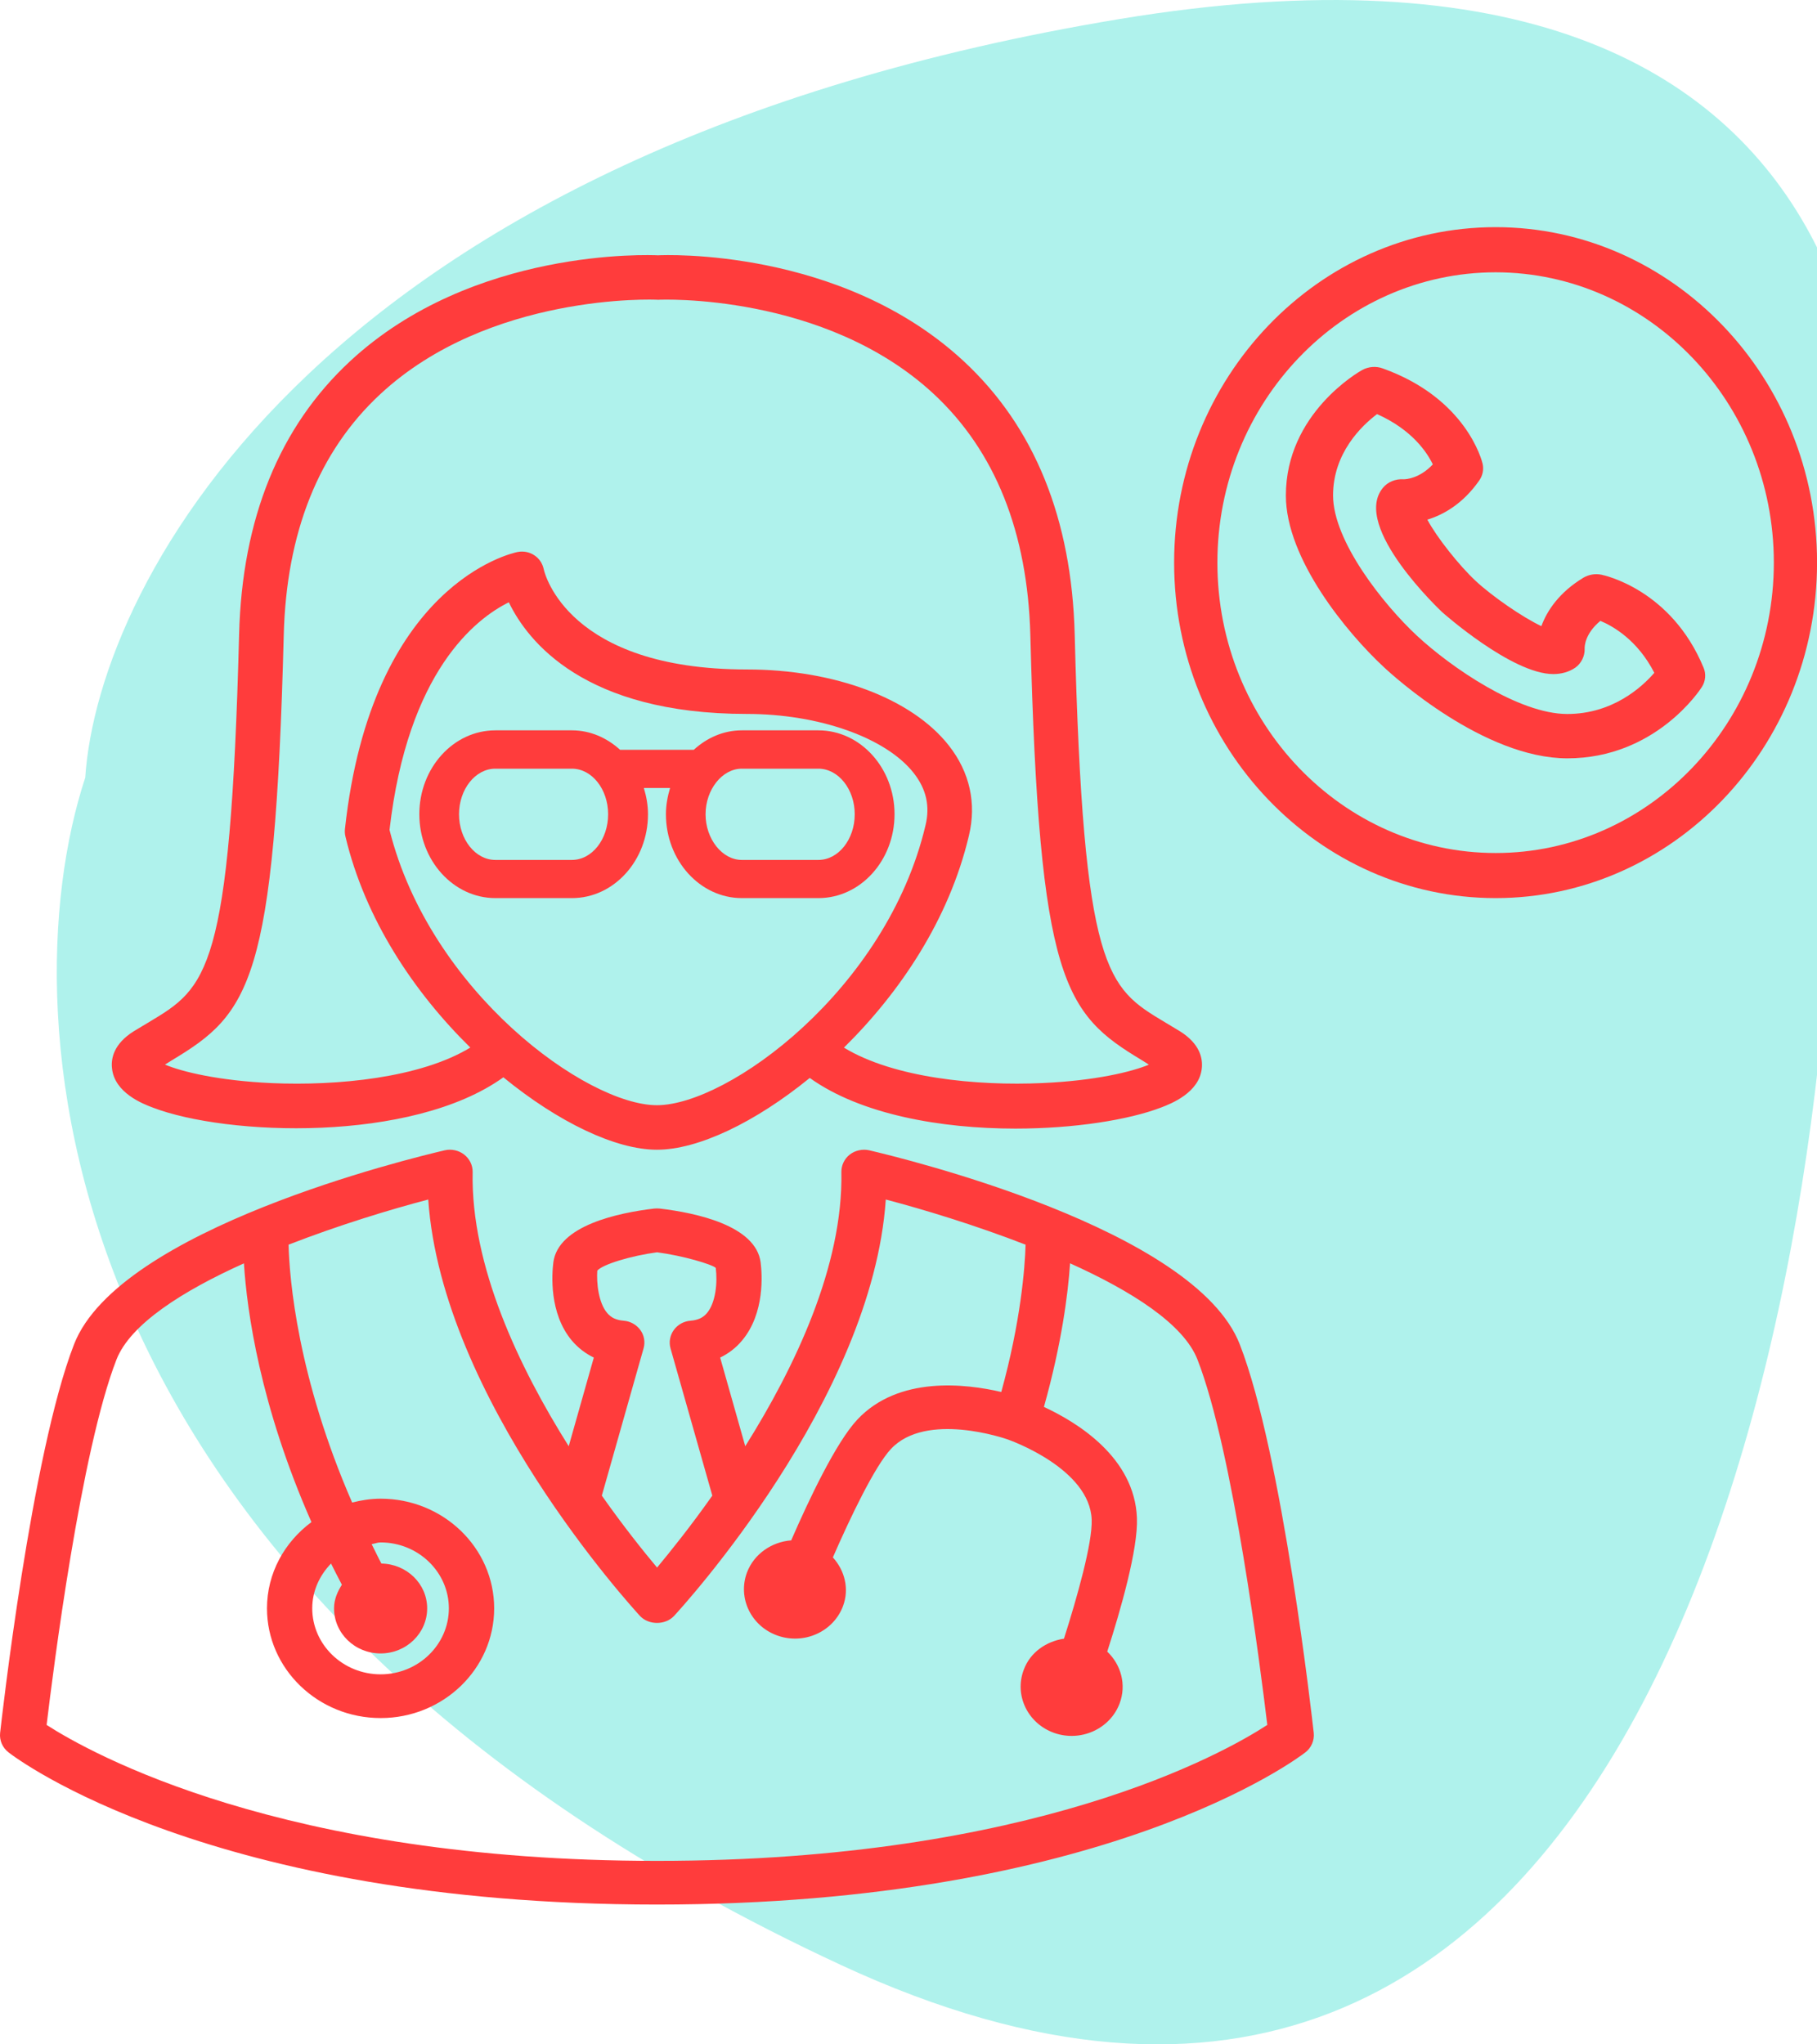
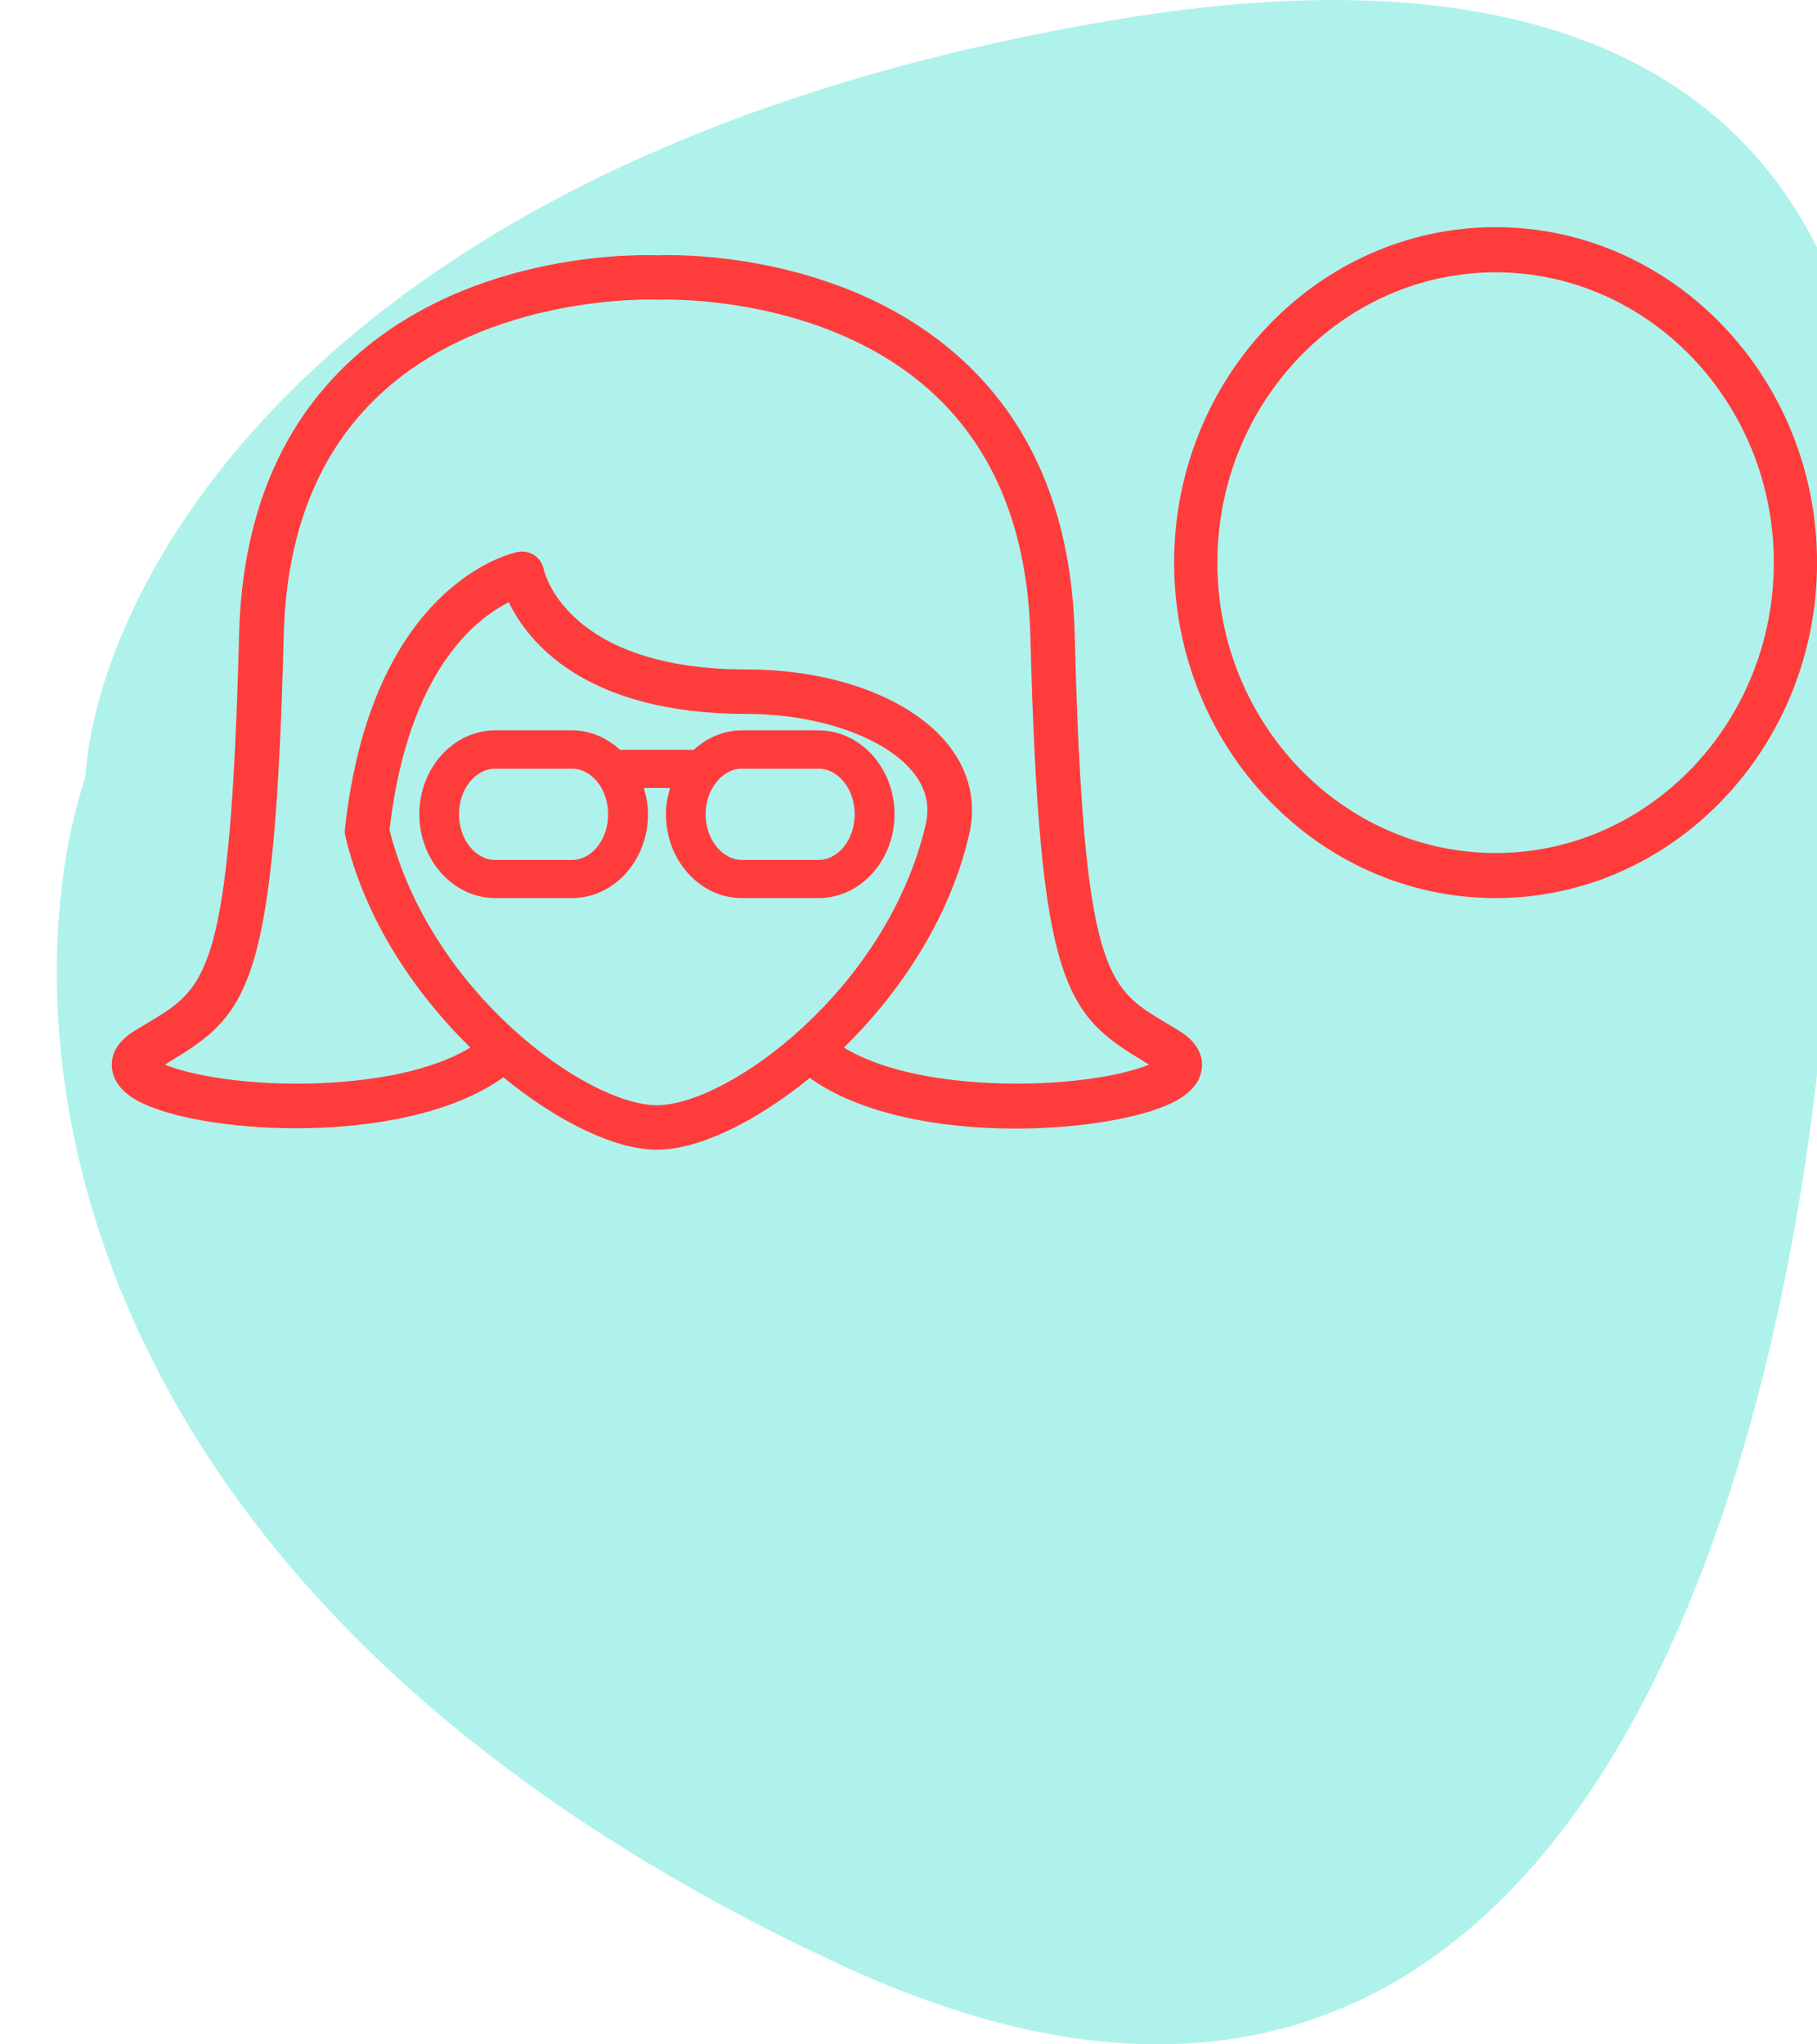
<svg xmlns="http://www.w3.org/2000/svg" viewBox="0 0 32.00 36.00" data-guides="{&quot;vertical&quot;:[],&quot;horizontal&quot;:[]}">
  <path fill="#AFF2EC" stroke="none" fill-opacity="1" stroke-width="1" stroke-opacity="1" color="rgb(51, 51, 51)" id="tSvgb40808c29e" title="Path 1" d="M19.706 0.337C33.711 -1.986 33.944 8.274 32.31 13.694C32.31 23.373 28.809 41.104 14.805 34.6C0.801 28.096 0.1 17.953 1.501 13.694C1.734 10.21 5.702 2.66 19.706 0.337Z" />
-   <path fill="#ff3c3c" stroke="none" fill-opacity="1" stroke-width="1" stroke-opacity="1" color="rgb(51, 51, 51)" id="tSvg45b8cba067" title="Path 2" d="M28.202 10.12C28.093 10.098 27.981 10.118 27.888 10.172C27.465 10.427 27.247 10.749 27.146 11.026C26.821 10.874 26.282 10.503 25.989 10.23C25.696 9.957 25.3 9.457 25.138 9.151C25.415 9.066 25.763 8.876 26.053 8.459C26.113 8.372 26.134 8.267 26.111 8.166C26.1 8.12 25.829 7.017 24.353 6.488C24.235 6.444 24.1 6.455 23.99 6.516C23.936 6.545 22.646 7.28 22.646 8.726C22.646 9.845 23.728 11.151 24.369 11.745C24.544 11.911 26.136 13.354 27.605 13.354C29.154 13.352 29.94 12.149 29.972 12.098C30.038 11.995 30.049 11.869 30.003 11.759C29.434 10.381 28.251 10.13 28.202 10.12ZM27.601 12.573C26.746 12.573 25.549 11.748 24.954 11.194C24.361 10.642 23.477 9.527 23.477 8.724C23.477 7.976 23.983 7.495 24.252 7.292C24.869 7.568 25.132 7.965 25.234 8.178C24.999 8.426 24.765 8.44 24.719 8.44C24.579 8.43 24.439 8.486 24.353 8.593C23.798 9.276 25.382 10.764 25.398 10.779C25.41 10.79 26.627 11.87 27.356 11.87C27.501 11.87 27.635 11.831 27.742 11.758C27.852 11.681 27.913 11.548 27.908 11.42C27.907 11.39 27.908 11.162 28.185 10.933C28.416 11.03 28.841 11.275 29.135 11.848C28.917 12.1 28.4 12.573 27.601 12.573Z" />
  <path fill="#ff3c3c" stroke="none" fill-opacity="1" stroke-width="1" stroke-opacity="1" color="rgb(51, 51, 51)" id="tSvg6e91add82e" title="Path 3" d="M26.34 4C23.216 4.001 20.678 6.651 20.678 9.908C20.678 13.165 23.218 15.814 26.34 15.815C29.46 15.815 31.999 13.165 32.001 9.908C32.001 6.651 29.46 4.001 26.34 4ZM26.341 15.021C23.638 15.021 21.44 12.727 21.44 9.909C21.44 7.092 23.638 4.798 26.34 4.795C29.041 4.798 31.24 7.092 31.24 9.909C31.238 12.727 29.04 15.021 26.341 15.021Z" />
-   <path fill="#ff3c3c" stroke="none" fill-opacity="1" stroke-width="1" stroke-opacity="1" color="rgb(51, 51, 51)" id="tSvg9986eceb9d" title="Path 4" d="M15.309 20.256C15.192 20.23 15.062 20.256 14.966 20.331C14.871 20.405 14.816 20.52 14.818 20.638C14.85 22.291 14 24.074 13.125 25.467C12.978 24.947 12.83 24.426 12.683 23.906C12.83 23.835 12.96 23.736 13.066 23.609C13.474 23.127 13.421 22.432 13.396 22.231C13.312 21.577 12.246 21.356 11.619 21.282C11.586 21.279 11.554 21.279 11.522 21.282C10.895 21.356 9.829 21.577 9.745 22.231C9.72 22.432 9.667 23.127 10.073 23.609C10.182 23.736 10.311 23.835 10.458 23.906C10.311 24.426 10.164 24.947 10.016 25.467C9.14 24.074 8.29 22.291 8.324 20.638C8.326 20.52 8.27 20.405 8.174 20.331C8.078 20.256 7.949 20.229 7.833 20.256C7.247 20.393 2.097 21.636 1.304 23.673C0.554 25.599 0.024 30.317 0.002 30.516C-0.012 30.647 0.043 30.775 0.15 30.858C0.289 30.967 3.694 33.538 11.57 33.538C19.445 33.538 22.849 30.966 22.99 30.858C23.096 30.775 23.15 30.647 23.137 30.516C23.115 30.317 22.586 25.599 21.834 23.673C21.044 21.637 15.892 20.393 15.308 20.256C15.308 20.256 15.309 20.256 15.309 20.256ZM10.519 22.376C10.607 22.267 11.109 22.114 11.572 22.052C12.034 22.113 12.536 22.264 12.605 22.326C12.639 22.581 12.605 22.942 12.45 23.123C12.381 23.205 12.292 23.246 12.162 23.257C12.045 23.265 11.936 23.325 11.868 23.419C11.8 23.512 11.778 23.63 11.808 23.741C12.054 24.607 12.299 25.472 12.545 26.337C12.16 26.883 11.805 27.323 11.572 27.604C11.337 27.323 10.983 26.883 10.599 26.337C10.844 25.472 11.089 24.607 11.335 23.741C11.365 23.631 11.345 23.512 11.276 23.419C11.207 23.325 11.098 23.265 10.982 23.257C10.853 23.246 10.764 23.205 10.695 23.123C10.538 22.942 10.504 22.582 10.519 22.376ZM11.571 32.769C4.967 32.769 1.592 30.872 0.821 30.375C0.937 29.405 1.425 25.55 2.051 23.942C2.295 23.317 3.217 22.732 4.296 22.247C4.349 23.091 4.581 24.753 5.485 26.803C5.011 27.155 4.702 27.702 4.702 28.322C4.702 29.387 5.6 30.254 6.704 30.254C7.806 30.254 8.703 29.388 8.703 28.322C8.703 27.257 7.806 26.391 6.704 26.391C6.529 26.391 6.363 26.418 6.202 26.459C5.24 24.253 5.097 22.521 5.082 21.918C5.966 21.574 6.873 21.298 7.542 21.123C7.782 24.639 11.126 28.297 11.273 28.458C11.426 28.619 11.716 28.619 11.869 28.458C12.018 28.297 15.362 24.64 15.6 21.123C16.268 21.298 17.175 21.574 18.062 21.918C18.05 22.332 17.976 23.272 17.634 24.512C17.01 24.366 15.825 24.223 15.098 24.999C14.721 25.402 14.242 26.417 13.934 27.125C13.593 27.151 13.281 27.361 13.156 27.689C12.987 28.14 13.228 28.638 13.694 28.802C14.161 28.966 14.676 28.735 14.846 28.284C14.961 27.977 14.876 27.654 14.668 27.425C14.975 26.721 15.406 25.82 15.691 25.515C16.311 24.853 17.697 25.329 17.754 25.35C17.811 25.371 19.192 25.866 19.226 26.76C19.241 27.17 18.97 28.127 18.738 28.856C18.426 28.904 18.144 29.095 18.03 29.403C17.859 29.854 18.1 30.35 18.566 30.516C19.032 30.679 19.548 30.448 19.718 29.997C19.842 29.667 19.743 29.314 19.5 29.084C19.737 28.349 20.045 27.274 20.023 26.73C19.981 25.662 18.97 25.047 18.385 24.775C18.695 23.671 18.81 22.786 18.845 22.246C19.924 22.732 20.847 23.315 21.09 23.943C21.717 25.549 22.203 29.41 22.319 30.375C21.553 30.874 18.203 32.769 11.571 32.769C11.571 32.769 11.571 32.769 11.571 32.769ZM6.703 29.116C7.157 29.116 7.523 28.76 7.523 28.322C7.523 27.89 7.163 27.541 6.717 27.533C6.656 27.419 6.602 27.303 6.545 27.191C6.598 27.184 6.647 27.161 6.703 27.161C7.365 27.161 7.905 27.682 7.905 28.322C7.905 28.962 7.365 29.484 6.703 29.484C6.04 29.484 5.499 28.962 5.499 28.322C5.499 28.016 5.628 27.741 5.83 27.533C5.893 27.657 5.954 27.781 6.021 27.906C5.942 28.03 5.883 28.166 5.883 28.321C5.882 28.76 6.249 29.116 6.703 29.116Z" />
  <path fill="#ff3c3c" stroke="none" fill-opacity="1" stroke-width="1" stroke-opacity="1" color="rgb(51, 51, 51)" id="tSvg5b02ad678f" title="Path 5" d="M2.686 19.502C3.986 20.003 7.251 20.129 8.865 18.971C9.833 19.762 10.842 20.246 11.569 20.246C12.294 20.246 13.297 19.767 14.261 18.982C15.161 19.627 16.576 19.874 17.883 19.874C18.916 19.874 19.877 19.722 20.453 19.501C20.618 19.437 21.125 19.244 21.166 18.807C21.183 18.632 21.13 18.38 20.782 18.161C20.691 18.106 20.6 18.052 20.509 17.997C19.497 17.389 19.078 17.136 18.927 11.171C18.874 9.135 18.219 7.518 16.974 6.362C14.815 4.356 11.685 4.49 11.59 4.496C11.454 4.49 8.325 4.356 6.164 6.362C4.92 7.518 4.263 9.135 4.211 11.171C4.057 17.137 3.639 17.389 2.627 17.997C2.536 18.052 2.445 18.106 2.354 18.161C2.007 18.38 1.954 18.632 1.972 18.807C2.013 19.245 2.519 19.439 2.686 19.502ZM11.569 19.462C10.332 19.462 7.575 17.466 6.86 14.614C7.181 11.815 8.384 10.891 8.961 10.606C9.294 11.296 10.295 12.572 13.154 12.572C14.424 12.572 15.605 12.991 16.093 13.614C16.314 13.897 16.382 14.197 16.299 14.536C15.614 17.43 12.82 19.462 11.569 19.462ZM3.03 18.669C4.398 17.847 4.839 17.297 4.997 11.19C5.042 9.376 5.614 7.947 6.695 6.943C8.61 5.161 11.522 5.272 11.592 5.279C11.623 5.275 14.522 5.154 16.444 6.937C17.526 7.943 18.098 9.373 18.146 11.19C18.302 17.297 18.742 17.847 20.109 18.669C20.151 18.695 20.192 18.722 20.234 18.748C19.93 18.874 19.293 19.03 18.36 19.072C17.197 19.125 15.74 18.982 14.863 18.448C15.849 17.478 16.715 16.19 17.063 14.719C17.201 14.15 17.08 13.599 16.711 13.129C16.062 12.302 14.7 11.789 13.155 11.789C10.001 11.789 9.592 10.095 9.577 10.028C9.556 9.925 9.498 9.835 9.41 9.778C9.324 9.72 9.218 9.701 9.117 9.72C9.011 9.741 6.544 10.283 6.075 14.598C6.07 14.644 6.073 14.689 6.084 14.732C6.433 16.198 7.299 17.481 8.283 18.447C7.405 18.981 5.945 19.124 4.783 19.073C3.849 19.03 3.209 18.874 2.905 18.747C2.947 18.721 2.988 18.695 3.03 18.669Z" />
  <path fill="#ff3c3c" stroke="none" fill-opacity="1" stroke-width="1" stroke-opacity="1" color="rgb(51, 51, 51)" id="tSvg110b3b3b533" title="Path 6" d="M14.413 12.861C13.963 12.861 13.514 12.861 13.064 12.861C12.742 12.861 12.449 12.992 12.218 13.204C11.786 13.204 11.353 13.204 10.921 13.204C10.689 12.993 10.396 12.861 10.074 12.861C9.624 12.861 9.174 12.861 8.724 12.861C7.985 12.861 7.385 13.524 7.385 14.338C7.385 15.152 7.986 15.815 8.724 15.815C9.174 15.815 9.624 15.815 10.074 15.815C10.812 15.815 11.412 15.152 11.412 14.338C11.412 14.176 11.383 14.022 11.339 13.876C11.493 13.876 11.647 13.876 11.801 13.876C11.757 14.023 11.728 14.176 11.728 14.338C11.728 15.152 12.328 15.815 13.065 15.815C13.515 15.815 13.965 15.815 14.414 15.815C15.154 15.815 15.754 15.152 15.754 14.338C15.754 13.524 15.153 12.861 14.413 12.861ZM10.072 15.143C9.623 15.143 9.173 15.143 8.723 15.143C8.372 15.143 8.084 14.78 8.084 14.339C8.084 13.898 8.372 13.536 8.723 13.536C9.173 13.536 9.623 13.536 10.072 13.536C10.425 13.536 10.71 13.898 10.71 14.339C10.71 14.78 10.426 15.143 10.072 15.143ZM14.413 15.143C13.963 15.143 13.514 15.143 13.064 15.143C12.719 15.143 12.426 14.774 12.426 14.339C12.426 13.904 12.719 13.536 13.064 13.536C13.514 13.536 13.963 13.536 14.413 13.536C14.765 13.536 15.053 13.898 15.053 14.339C15.053 14.78 14.766 15.143 14.413 15.143Z" />
  <defs />
</svg>